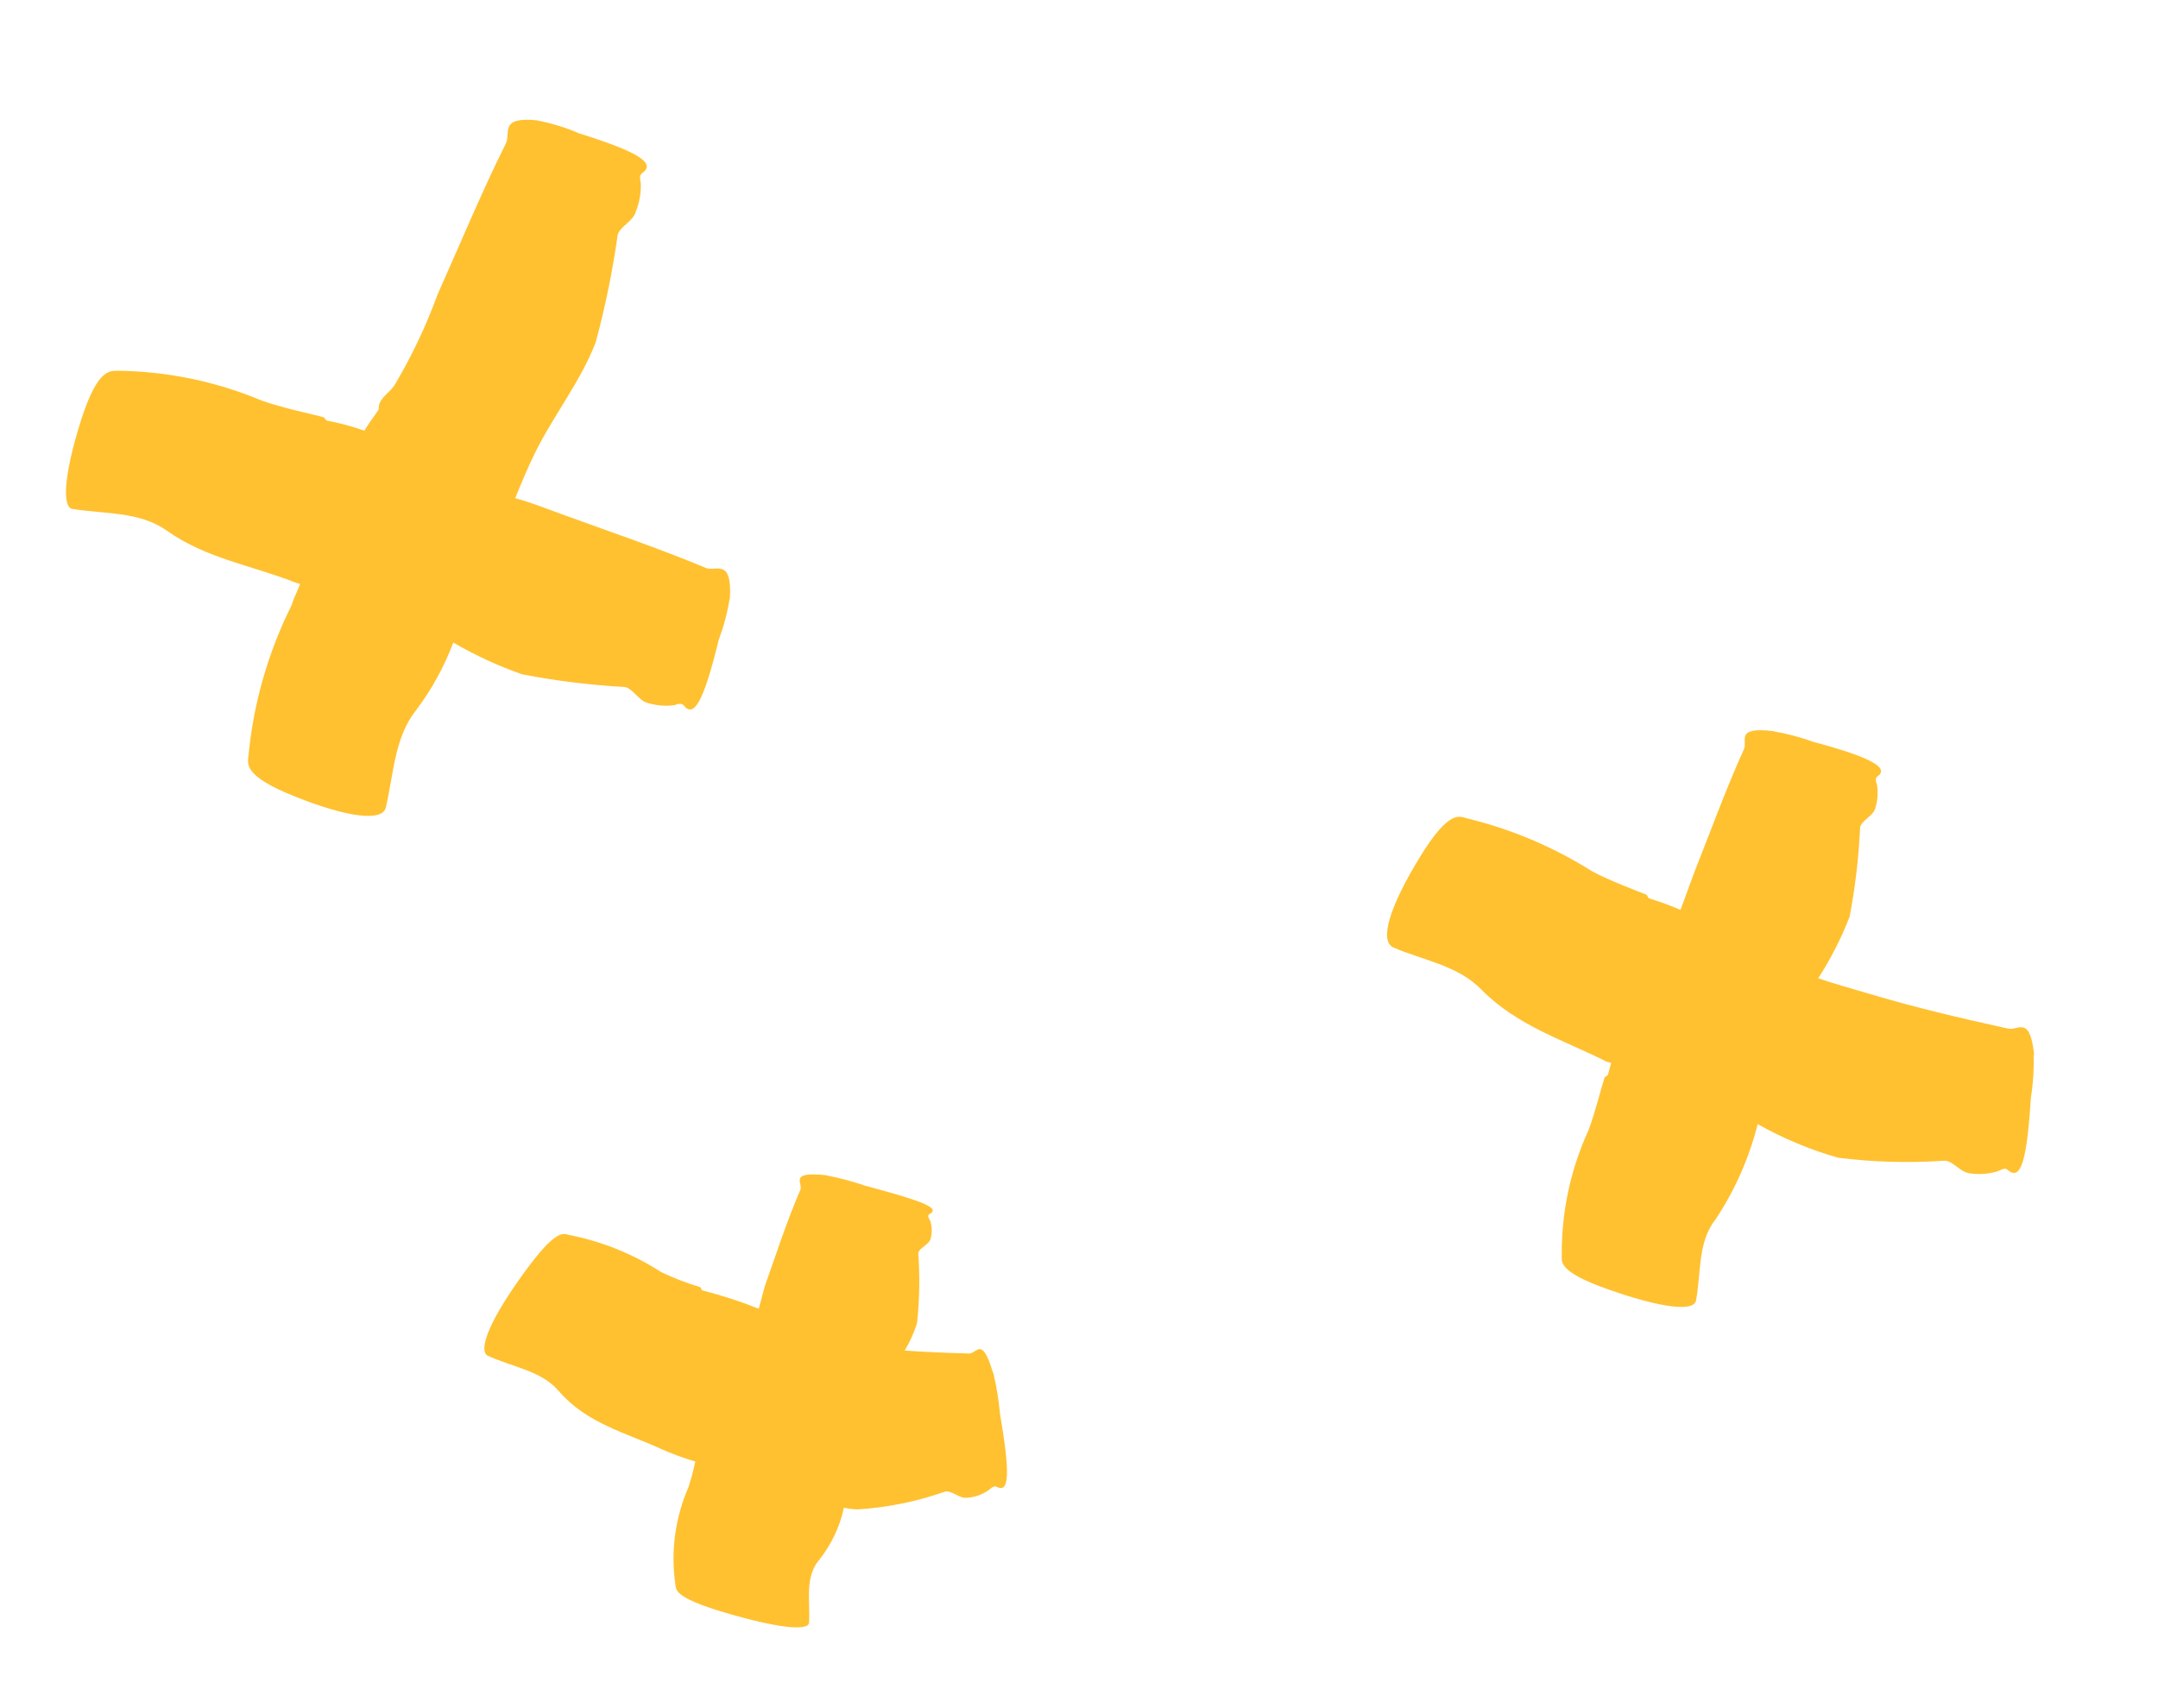
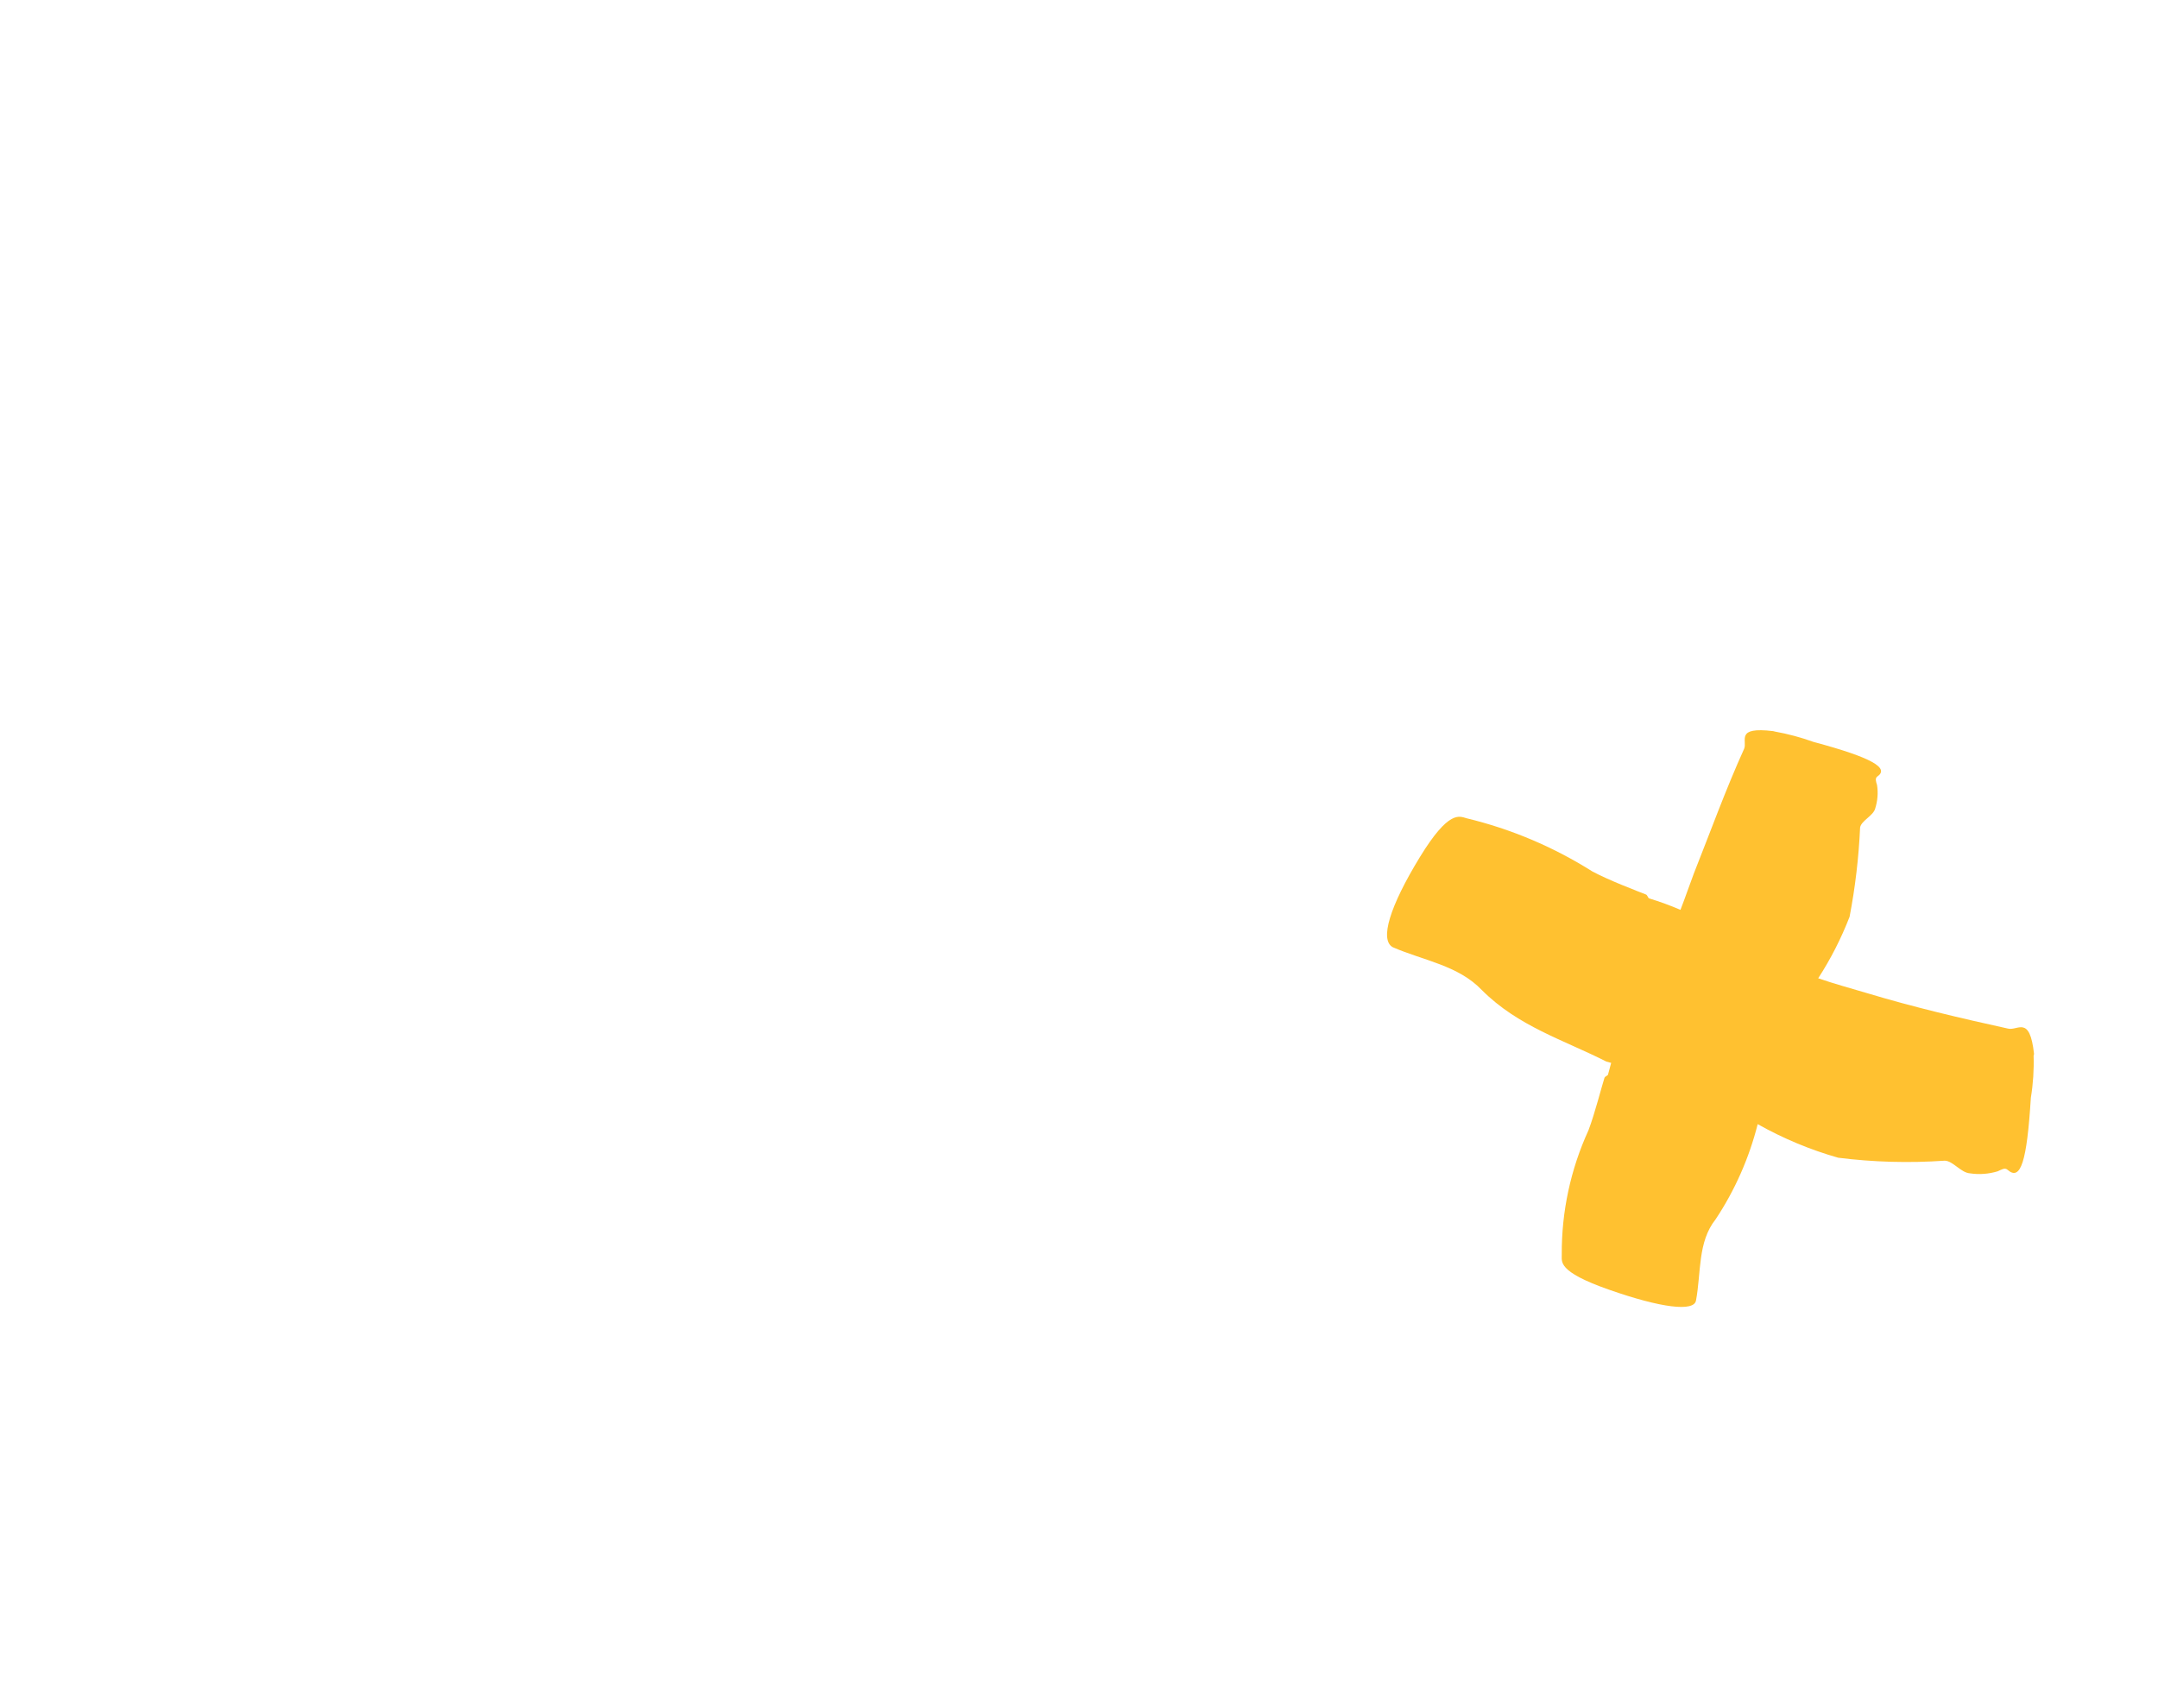
<svg xmlns="http://www.w3.org/2000/svg" width="48" height="38" viewBox="0 0 48 38" fill="none">
  <path d="M31.584 19.064C32.231 18.007 32.462 18.16 32.623 18.204C33.611 18.442 34.553 18.841 35.416 19.385C35.795 19.589 36.431 19.828 36.607 19.898C36.643 19.907 36.656 19.979 36.681 19.986C36.918 20.058 37.151 20.143 37.378 20.241C37.483 19.973 37.566 19.722 37.676 19.432C38.044 18.505 38.381 17.57 38.793 16.661C38.875 16.478 38.585 16.161 39.442 16.265L39.477 16.274C39.77 16.327 40.058 16.404 40.338 16.505C41.649 16.856 42.026 17.088 41.759 17.273C41.7 17.314 41.728 17.39 41.751 17.465C41.778 17.64 41.763 17.819 41.709 17.989C41.666 18.148 41.404 18.255 41.374 18.406C41.344 19.073 41.266 19.738 41.14 20.395C40.954 20.874 40.721 21.333 40.442 21.763C40.8 21.887 41.164 21.985 41.526 22.093C42.555 22.403 43.601 22.649 44.662 22.882C44.879 22.94 45.147 22.568 45.243 23.448L45.233 23.485C45.243 23.797 45.223 24.11 45.172 24.42C45.084 25.843 44.945 26.279 44.655 26.025C44.594 25.969 44.515 26.021 44.435 26.057C44.233 26.118 44.021 26.134 43.815 26.102C43.613 26.087 43.439 25.824 43.256 25.821C42.464 25.876 41.671 25.854 40.886 25.755C40.263 25.578 39.662 25.327 39.096 25.008C38.905 25.764 38.588 26.481 38.159 27.127C37.758 27.629 37.84 28.317 37.724 28.93C37.683 29.187 36.952 29.099 35.787 28.69C34.621 28.281 34.745 28.064 34.738 27.908C34.732 26.956 34.935 26.011 35.332 25.145C35.476 24.767 35.63 24.153 35.687 23.981C35.697 23.944 35.76 23.932 35.767 23.905C35.774 23.879 35.814 23.73 35.837 23.645L35.73 23.616C34.775 23.132 33.77 22.835 32.961 22.026C32.436 21.475 31.661 21.369 30.981 21.073C30.682 20.913 30.91 20.166 31.584 19.064Z" fill="#FFC130" />
-   <path d="M11.663 28.305C12.363 27.34 12.528 27.439 12.647 27.471C13.376 27.612 14.072 27.891 14.698 28.295C14.979 28.431 15.271 28.544 15.57 28.633C15.595 28.639 15.6 28.701 15.62 28.706C16.047 28.815 16.467 28.951 16.877 29.115C16.922 28.946 16.968 28.777 17.015 28.602C17.272 27.881 17.503 27.158 17.808 26.455C17.848 26.306 17.553 26.057 18.37 26.144L18.405 26.153C18.691 26.209 18.973 26.285 19.249 26.379C20.534 26.724 20.925 26.873 20.676 27.009C20.62 27.038 20.652 27.096 20.69 27.155C20.733 27.287 20.736 27.429 20.697 27.564C20.663 27.692 20.43 27.767 20.425 27.886C20.462 28.402 20.453 28.922 20.397 29.438C20.33 29.65 20.238 29.854 20.123 30.045C20.598 30.079 21.077 30.097 21.558 30.111C21.727 30.112 21.84 29.714 22.081 30.52L22.098 30.557C22.166 30.85 22.215 31.147 22.242 31.447C22.472 32.793 22.45 33.232 22.163 33.073C22.099 33.056 22.05 33.097 21.994 33.148C21.849 33.251 21.681 33.31 21.506 33.319C21.345 33.347 21.156 33.138 21.01 33.187C20.384 33.406 19.733 33.538 19.075 33.579C18.973 33.575 18.871 33.562 18.771 33.542C18.68 33.962 18.494 34.356 18.229 34.692C17.891 35.079 18.024 35.614 17.996 36.096C17.985 36.296 17.273 36.215 16.11 35.87C14.947 35.525 15.046 35.354 15.02 35.232C14.917 34.505 15.019 33.759 15.314 33.082C15.375 32.895 15.425 32.706 15.466 32.514C15.205 32.437 14.95 32.343 14.701 32.232C13.919 31.874 13.046 31.662 12.437 30.955C12.032 30.479 11.384 30.415 10.833 30.152C10.637 29.99 10.93 29.311 11.663 28.305Z" fill="#FFC130" />
-   <path d="M1.807 9.334C2.181 8.172 2.456 8.257 2.633 8.248C3.731 8.262 4.816 8.489 5.828 8.914C6.269 9.072 6.982 9.224 7.182 9.277C7.224 9.288 7.246 9.35 7.273 9.357C7.556 9.411 7.835 9.486 8.107 9.581C8.195 9.42 8.32 9.269 8.425 9.107C8.403 8.873 8.649 8.754 8.769 8.579C9.155 7.932 9.478 7.25 9.736 6.543C10.239 5.42 10.706 4.288 11.253 3.189C11.365 2.962 11.094 2.588 11.952 2.678L11.989 2.688C12.294 2.748 12.591 2.841 12.876 2.965C14.22 3.387 14.598 3.633 14.28 3.855C14.209 3.909 14.241 4.001 14.253 4.082C14.26 4.3 14.221 4.516 14.139 4.717C14.086 4.915 13.788 5.042 13.739 5.224C13.626 6.032 13.462 6.831 13.249 7.618C12.915 8.489 12.308 9.243 11.897 10.082C11.737 10.408 11.596 10.745 11.46 11.083C11.807 11.176 12.147 11.312 12.49 11.437C13.571 11.833 14.659 12.197 15.721 12.643C15.946 12.704 16.284 12.431 16.235 13.306C16.235 13.306 16.228 13.332 16.225 13.343C16.176 13.645 16.096 13.942 15.988 14.229C15.657 15.587 15.439 15.981 15.212 15.697C15.161 15.633 15.075 15.66 14.995 15.689C14.794 15.713 14.59 15.695 14.396 15.635C14.207 15.584 14.072 15.313 13.895 15.283C13.129 15.241 12.367 15.147 11.614 15.001C11.082 14.815 10.569 14.578 10.082 14.295C9.881 14.831 9.603 15.336 9.259 15.794C8.769 16.406 8.758 17.224 8.58 17.97C8.498 18.278 7.739 18.192 6.556 17.718C5.373 17.245 5.516 16.982 5.529 16.789C5.642 15.63 5.967 14.502 6.488 13.46C6.527 13.314 6.614 13.159 6.676 12.991L6.597 12.97C5.632 12.583 4.598 12.434 3.71 11.805C3.11 11.376 2.335 11.437 1.623 11.324C1.374 11.308 1.415 10.57 1.807 9.334Z" fill="#FFC130" />
</svg>